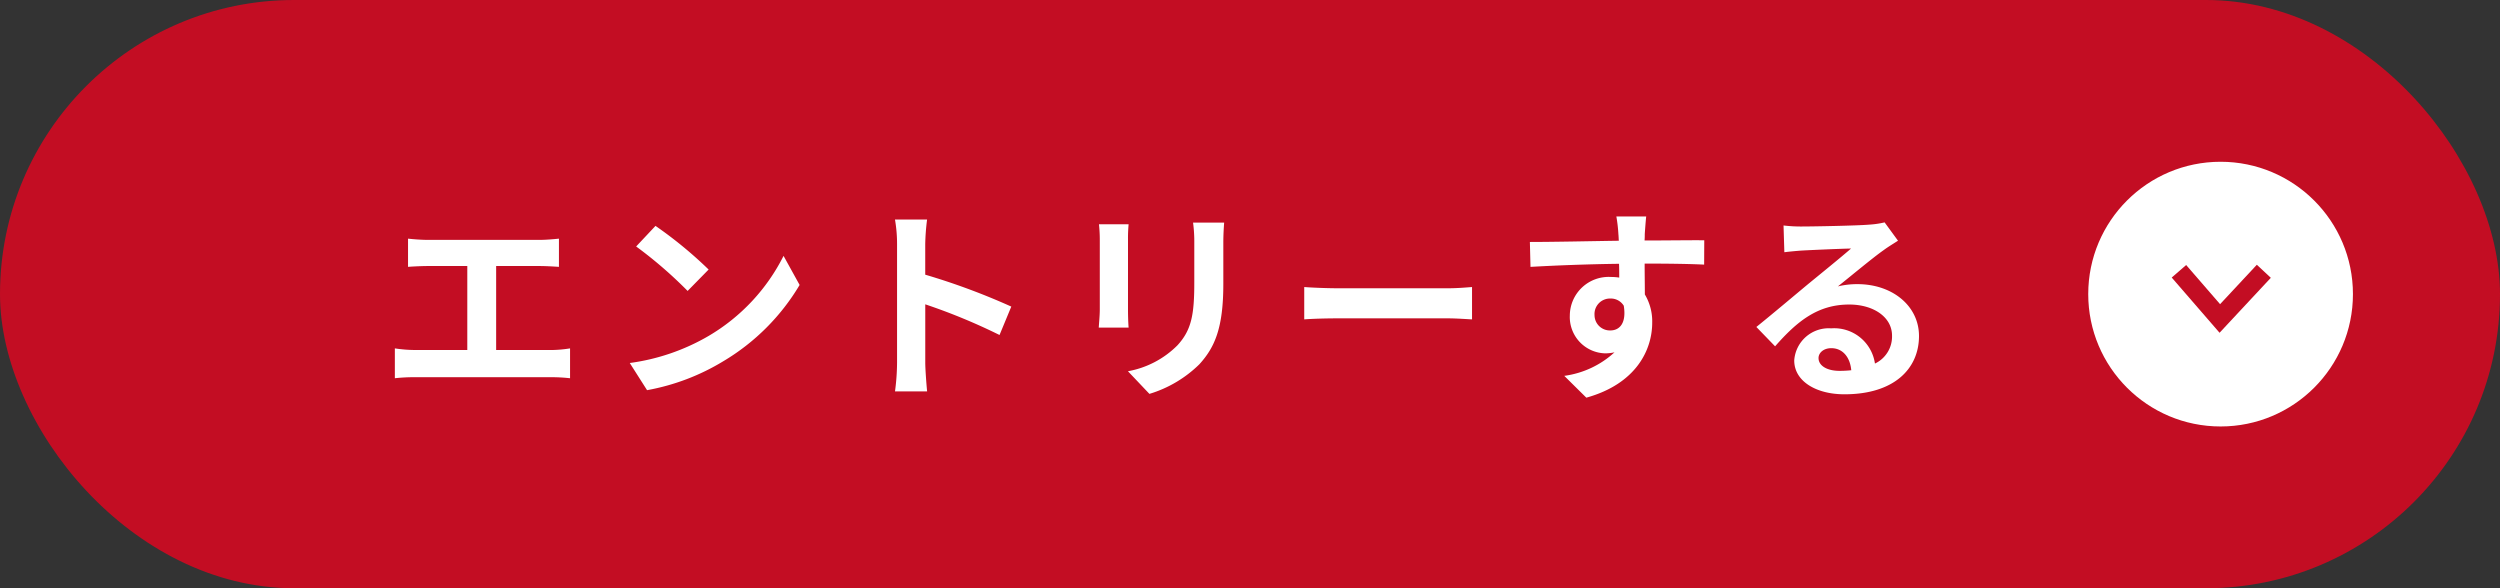
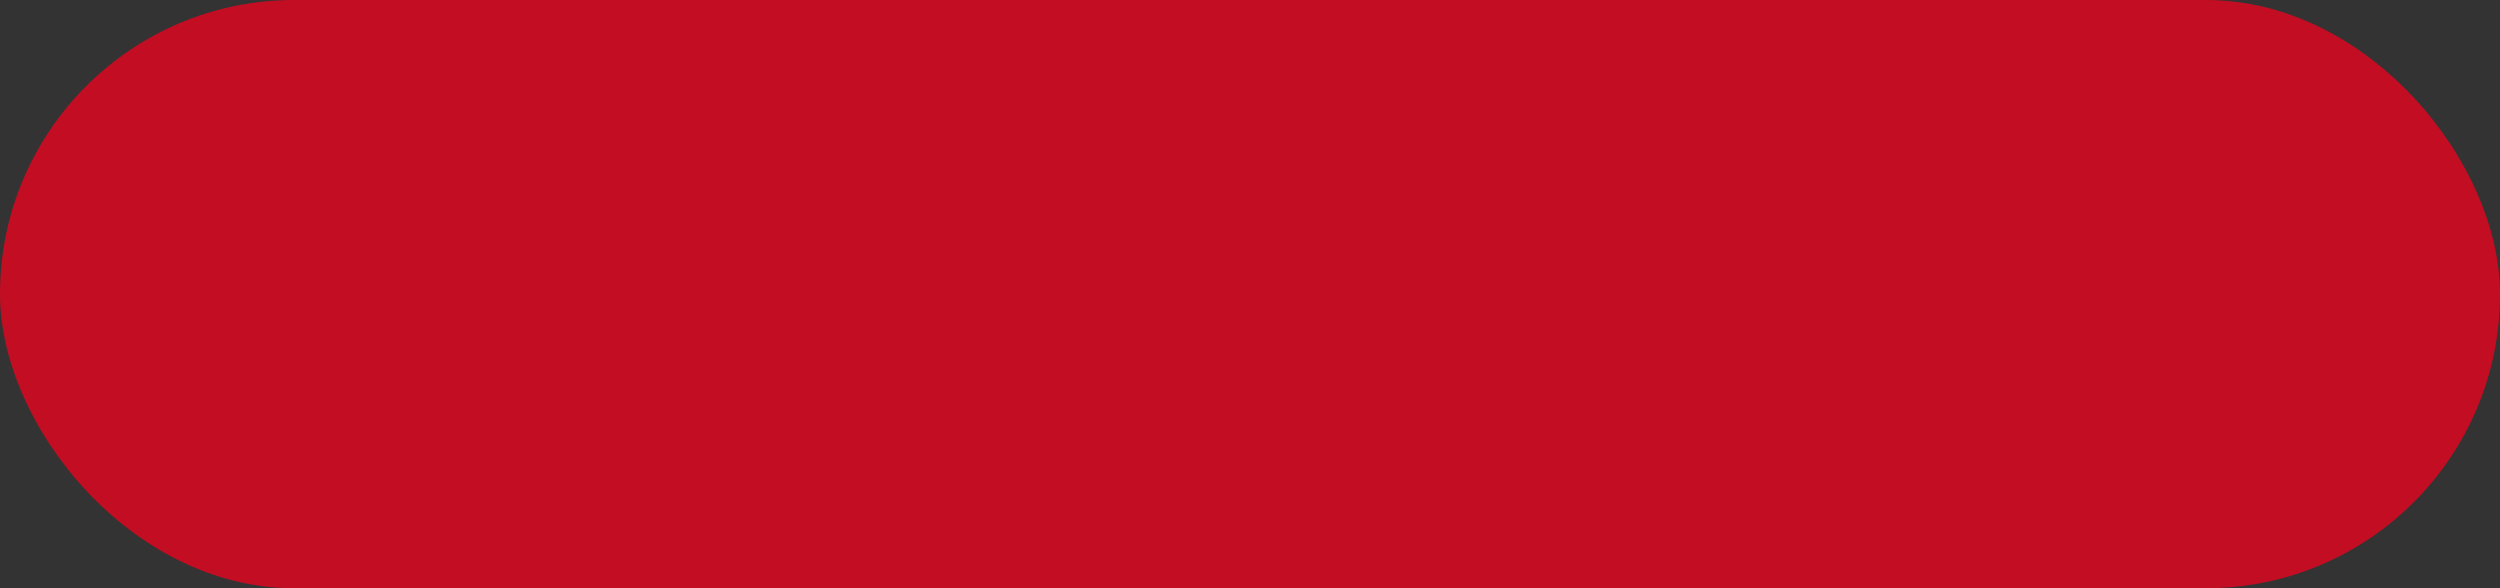
<svg xmlns="http://www.w3.org/2000/svg" width="170" height="40" viewBox="0 0 170 40">
  <rect x="0" y="0" width="170" height="40" fill="#333333" stroke="none" />
  <g id="entry-btn" transform="translate(-1190 -12)">
    <rect id="長方形_23397" data-name="長方形 23397" width="170" height="40" rx="20" transform="translate(1190 12)" fill="#c30d23" />
-     <path id="パス_113721" data-name="パス 113721" d="M-51.254-9.772v1.918c.35-.028.952-.056,1.33-.056h2.7V-2.2h-3.556A9.067,9.067,0,0,1-52.15-2.31V-.28a11.7,11.7,0,0,1,1.372-.07h9.226a11.232,11.232,0,0,1,1.316.07V-2.31a8.555,8.555,0,0,1-1.316.112h-3.71V-7.91h2.954c.406,0,.9.028,1.316.056V-9.772c-.406.042-.9.084-1.316.084h-7.616C-50.316-9.688-50.89-9.73-51.254-9.772Zm16.828-.868-1.316,1.4a29.109,29.109,0,0,1,3.5,3.024l1.428-1.456A28.276,28.276,0,0,0-34.426-10.64Zm-1.75,9.324L-35,.532a15.162,15.162,0,0,0,5.194-1.974,14.887,14.887,0,0,0,5.18-5.18L-25.718-8.6a13.182,13.182,0,0,1-5.1,5.446A14.43,14.43,0,0,1-36.176-1.316ZM-18-1.344a15.377,15.377,0,0,1-.14,1.96h2.184c-.056-.574-.126-1.554-.126-1.96V-5.306A40.437,40.437,0,0,1-11.032-3.22l.8-1.932a45.725,45.725,0,0,0-5.852-2.17V-9.394a15.221,15.221,0,0,1,.126-1.68h-2.184A9.718,9.718,0,0,1-18-9.394Zm22.246-9.52H2.128a9.876,9.876,0,0,1,.084,1.4V-6.8c0,2.184-.182,3.234-1.148,4.284A6.334,6.334,0,0,1-2.3-.756L-.84.784a8.243,8.243,0,0,0,3.4-2.016C3.6-2.38,4.186-3.682,4.186-6.692V-9.464C4.186-10.024,4.214-10.472,4.242-10.864Zm-6.5.112H-4.27a9.94,9.94,0,0,1,.056,1.078v4.718c0,.42-.056.966-.07,1.232h2.03c-.028-.322-.042-.868-.042-1.218V-9.674C-2.3-10.122-2.282-10.43-2.254-10.752ZM9.688-6.482v2.2c.518-.042,1.456-.07,2.254-.07H19.46c.588,0,1.3.056,1.638.07v-2.2c-.364.028-.98.084-1.638.084H11.942C11.214-6.4,10.192-6.44,9.688-6.482Zm23.254-4.8h-2.03a10.159,10.159,0,0,1,.14,1.218c.014.112.014.252.028.434-1.9.028-4.452.084-6.048.084l.042,1.694c1.722-.1,3.906-.182,6.02-.21.014.308.014.63.014.938a3.633,3.633,0,0,0-.56-.042,2.641,2.641,0,0,0-2.8,2.618,2.47,2.47,0,0,0,2.408,2.576,2.993,2.993,0,0,0,.63-.07,6.291,6.291,0,0,1-3.416,1.6l1.5,1.484c3.416-.952,4.48-3.276,4.48-5.1a3.563,3.563,0,0,0-.5-1.918c0-.616-.014-1.386-.014-2.1,1.9,0,3.206.028,4.046.07L36.89-9.66c-.728-.014-2.646.014-4.06.014.014-.168.014-.322.014-.434C32.858-10.3,32.914-11.06,32.942-11.284ZM29.428-4.578A1.054,1.054,0,0,1,30.506-5.7a1.032,1.032,0,0,1,.91.49c.2,1.232-.322,1.68-.91,1.68A1.045,1.045,0,0,1,29.428-4.578ZM44.66-1.652c0-.35.336-.672.868-.672.756,0,1.274.588,1.358,1.5a7.309,7.309,0,0,1-.812.042C45.234-.784,44.66-1.134,44.66-1.652Zm-2.38-9.016.056,1.82c.322-.042.77-.084,1.148-.112.742-.042,2.674-.126,3.388-.14-.686.6-2.142,1.778-2.926,2.422-.826.686-2.52,2.114-3.514,2.912L41.706-2.45c1.5-1.708,2.9-2.842,5.04-2.842,1.652,0,2.912.854,2.912,2.114a2.029,2.029,0,0,1-1.162,1.9,2.8,2.8,0,0,0-2.982-2.394,2.346,2.346,0,0,0-2.506,2.184c0,1.4,1.47,2.3,3.416,2.3,3.388,0,5.068-1.75,5.068-3.962,0-2.044-1.806-3.528-4.186-3.528a5.469,5.469,0,0,0-1.33.154c.882-.7,2.352-1.932,3.108-2.464.322-.238.658-.434.98-.644l-.91-1.246a6.117,6.117,0,0,1-1.064.154c-.8.07-3.794.126-4.536.126A9.715,9.715,0,0,1,42.28-10.668Z" transform="translate(1269 38)" fill="#fff" />
-     <circle id="楕円形_81" data-name="楕円形 81" cx="9" cy="9" r="9" transform="translate(1332 23)" fill="#fff" />
-     <path id="パス_111449" data-name="パス 111449" d="M0,0,3.209,2.992,0,5.772" transform="translate(1343.94 30.447) rotate(90)" fill="none" stroke="#c30d23" stroke-width="1.3" />
  </g>
</svg>